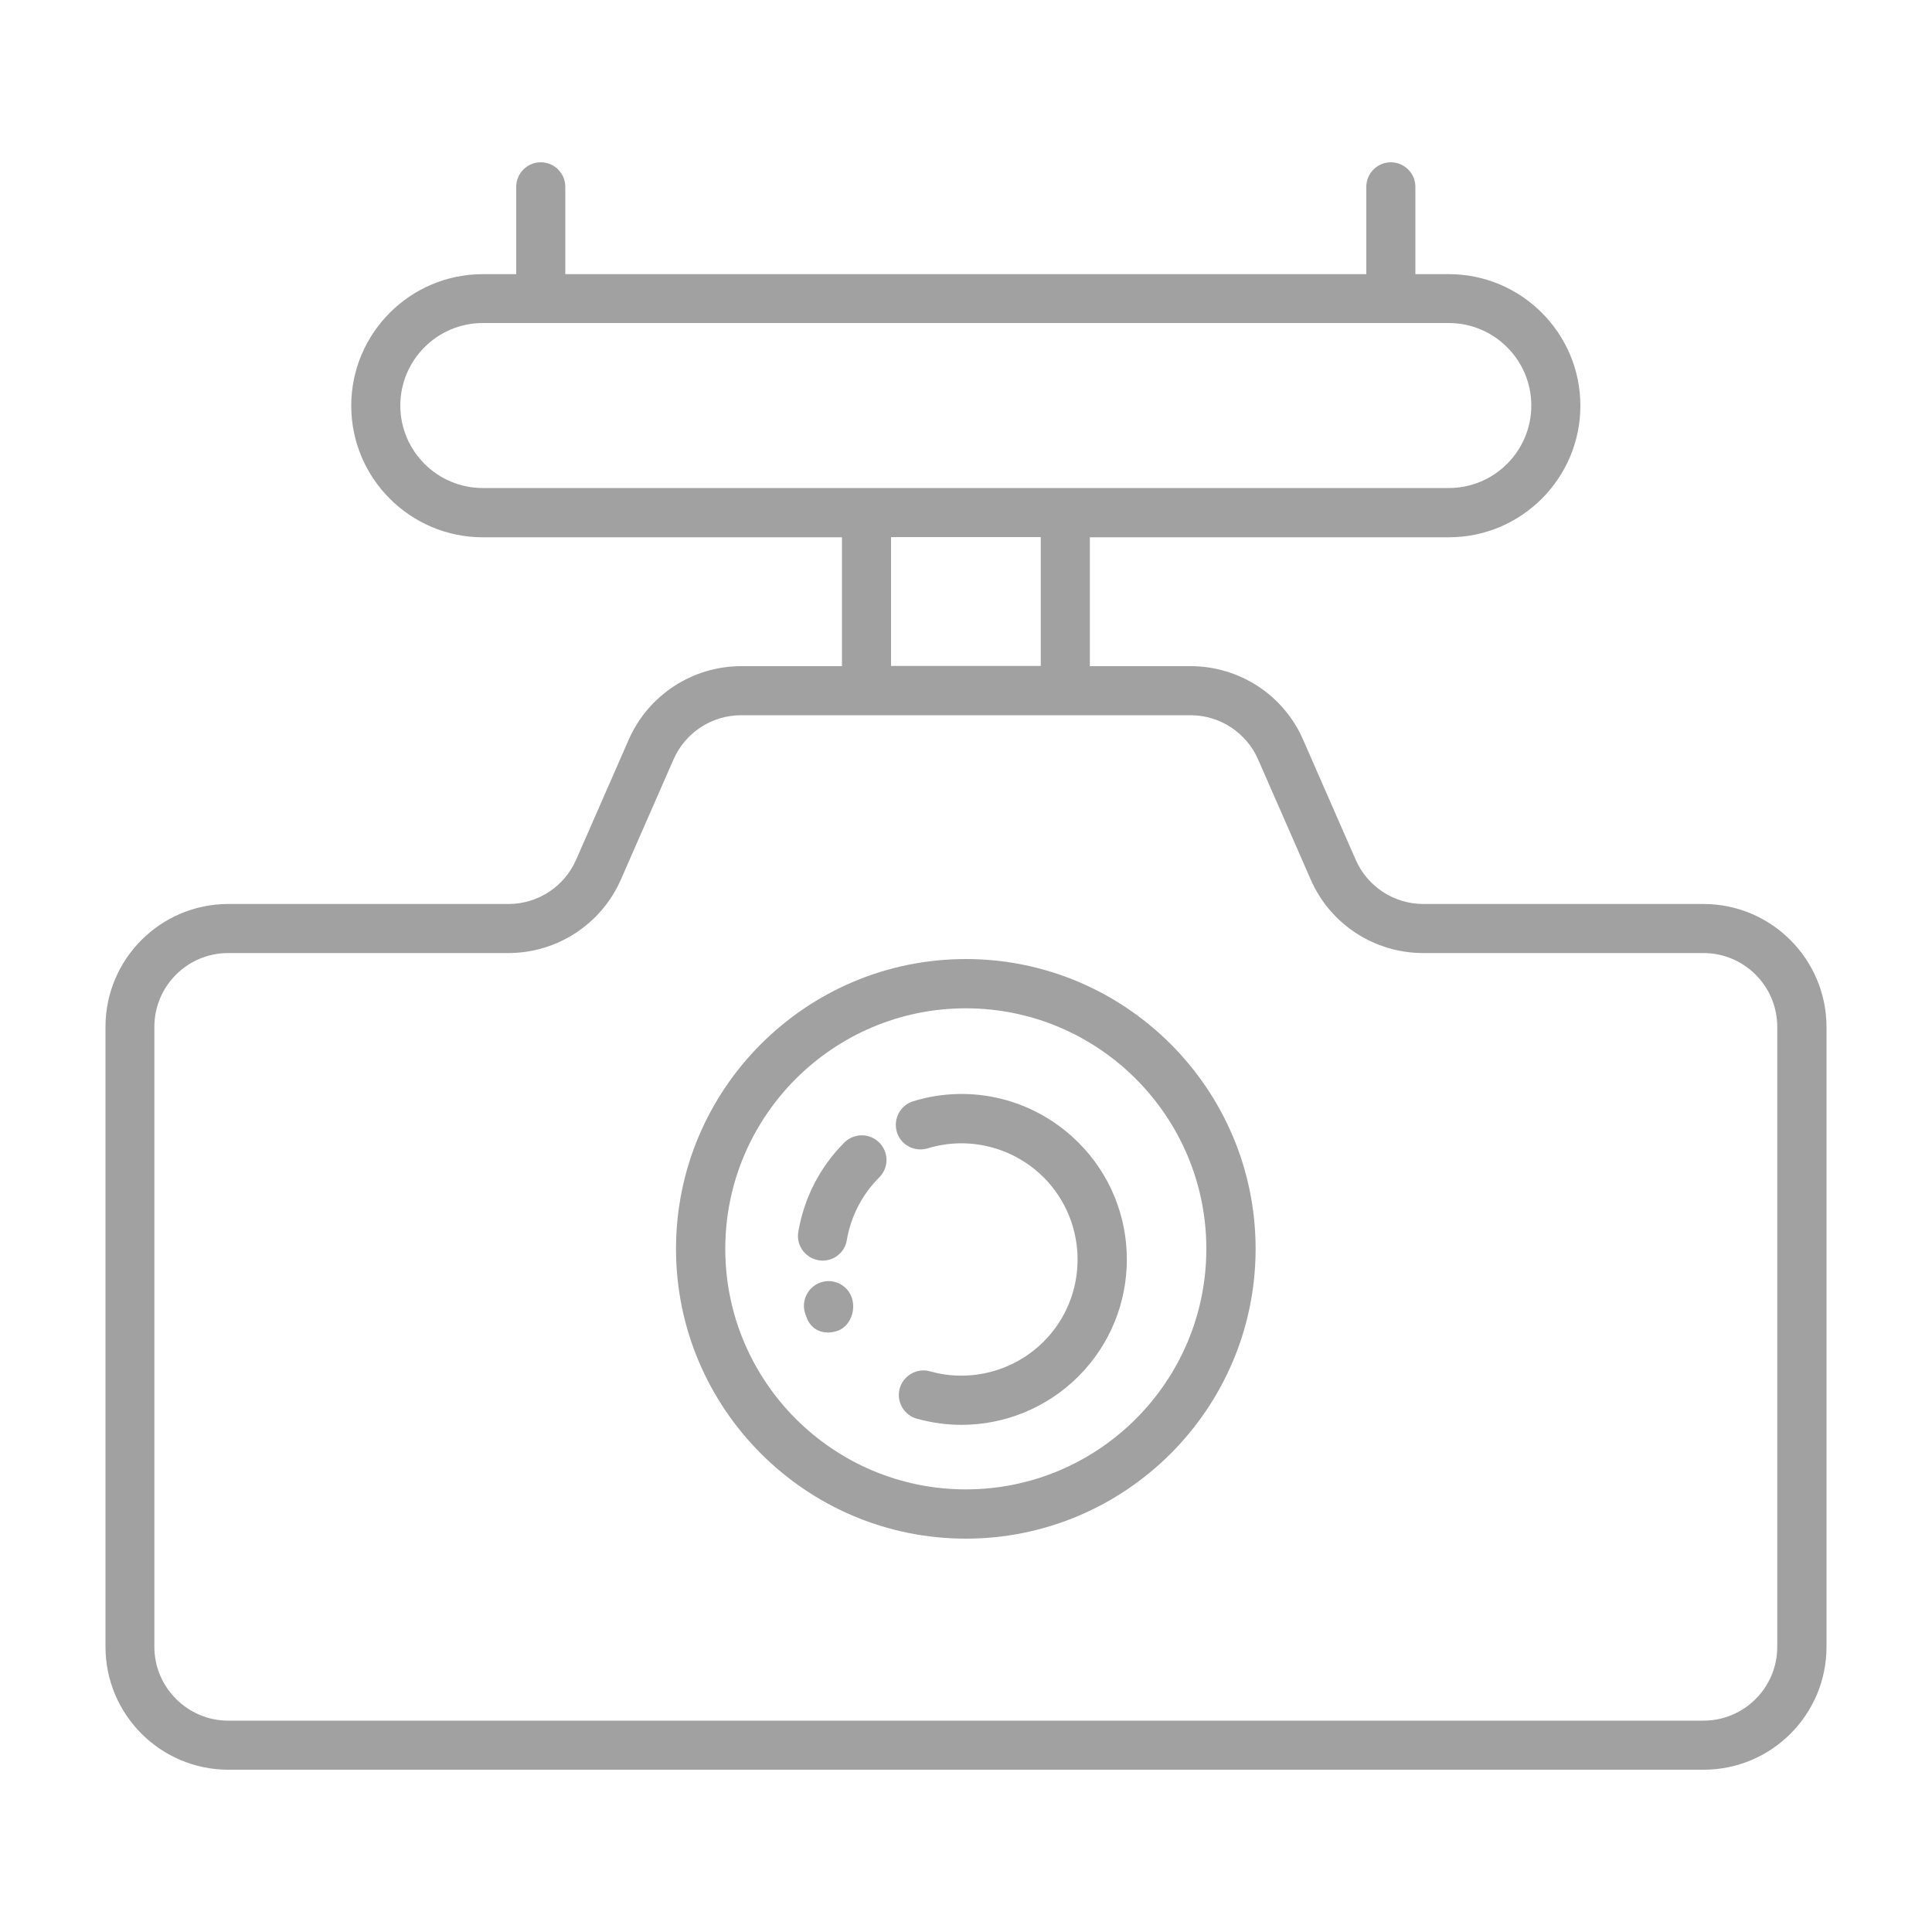
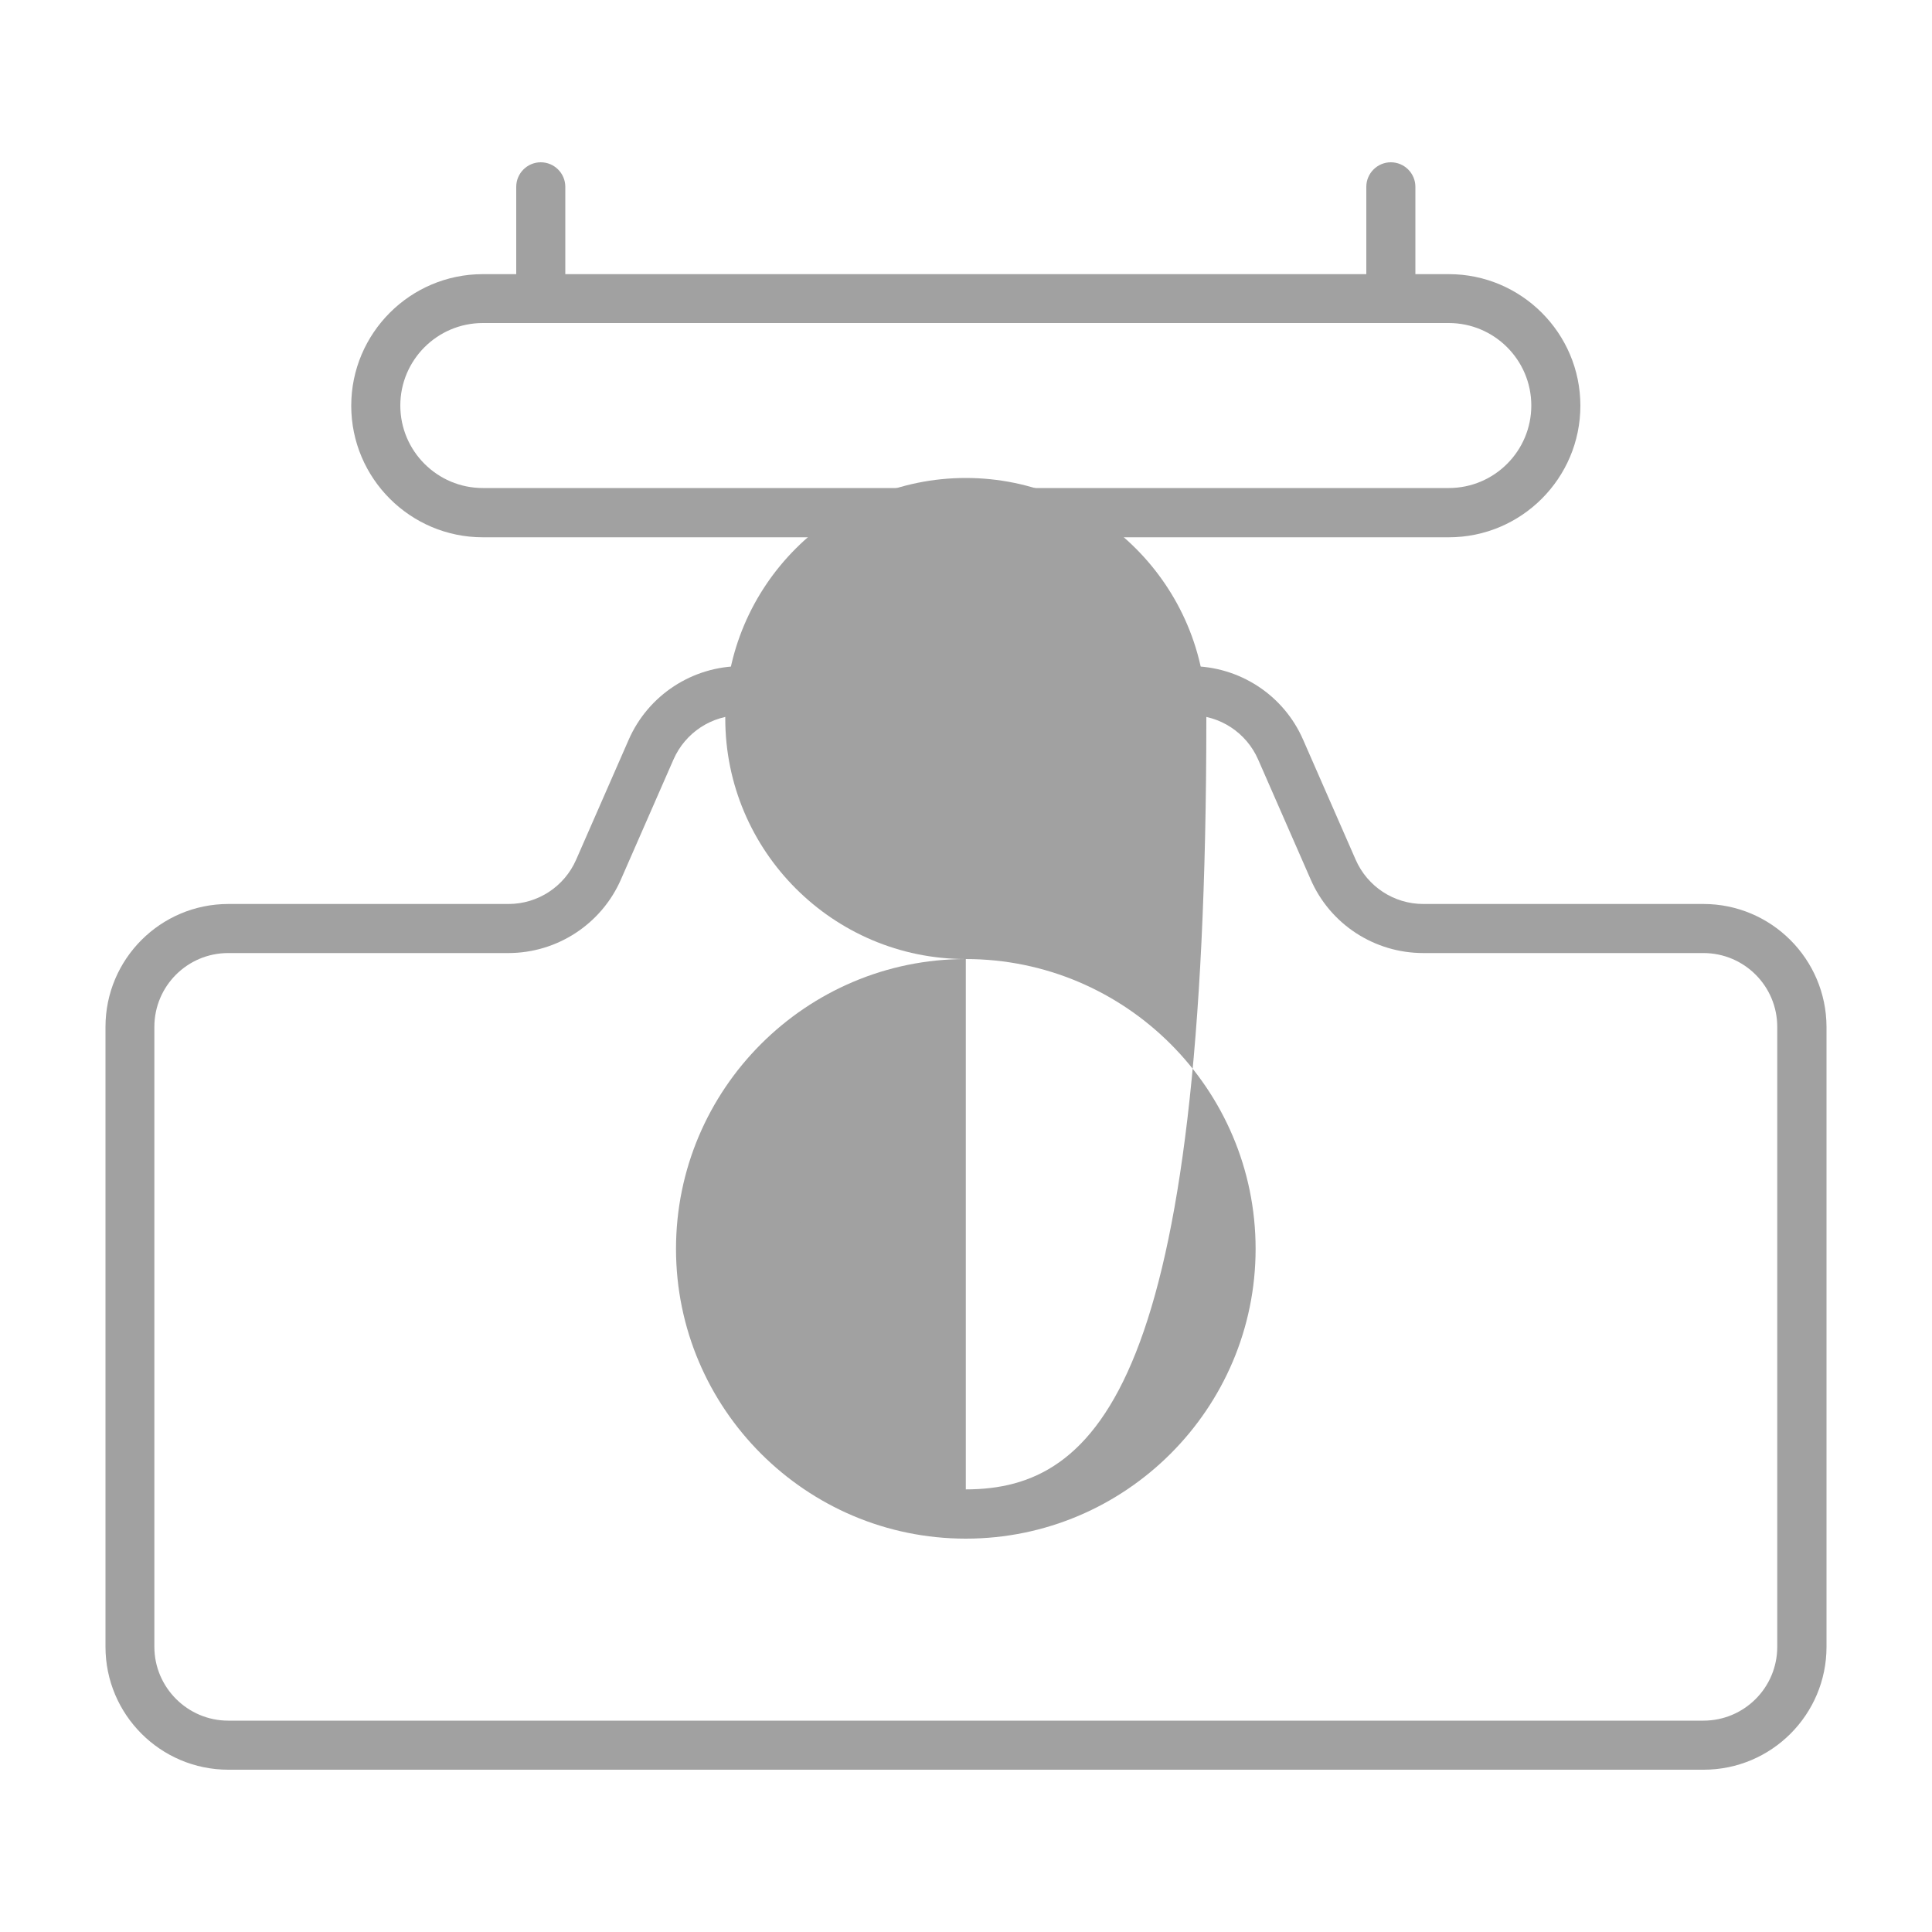
<svg xmlns="http://www.w3.org/2000/svg" version="1.1" id="图层_1" x="0px" y="0px" viewBox="0 0 100 100" style="enable-background:new 0 0 100 100;" xml:space="preserve">
  <style type="text/css">
	.st0{fill:#A1A1A1;}
</style>
  <g>
    <path class="st0" d="M88.17,46.79h-14.5c-1.52,0-2.89-0.9-3.5-2.29l-2.72-6.21c-1.01-2.32-3.3-3.81-5.83-3.81h-5.21v-6.67h18.58   c3.76,0,6.81-3.06,6.81-6.81c0-3.76-3.06-6.81-6.81-6.81h-1.73V9.67c0-0.7-0.57-1.27-1.27-1.27s-1.27,0.57-1.27,1.27v4.52H29.26   V9.67c0-0.7-0.57-1.27-1.27-1.27s-1.27,0.57-1.27,1.27v4.52h-1.73c-3.76,0-6.81,3.06-6.81,6.81c0,3.76,3.06,6.81,6.81,6.81h18.59   v6.67h-5.21c-2.53,0-4.82,1.5-5.83,3.81l-2.72,6.21c-0.61,1.39-1.98,2.29-3.5,2.29h-14.5c-3.51,0-6.36,2.85-6.36,6.36v32.09   c0,3.51,2.85,6.36,6.36,6.36h76.36c3.51,0,6.36-2.85,6.36-6.36V53.15C94.53,49.64,91.68,46.79,88.17,46.79z M24.99,25.26   c-2.35,0-4.27-1.91-4.27-4.27c0-2.35,1.91-4.27,4.27-4.27h50c2.35,0,4.27,1.91,4.27,4.27c0,2.35-1.91,4.27-4.27,4.27H56.41H43.57   H24.99z M46.12,27.8h7.75v6.67h-7.75V27.8z M91.99,85.24c0,2.11-1.71,3.82-3.82,3.82H11.81c-2.1,0-3.82-1.72-3.82-3.82V53.15   c0-2.11,1.71-3.82,3.82-3.82h14.5c2.53,0,4.82-1.5,5.83-3.81l2.72-6.21c0.61-1.39,1.98-2.29,3.5-2.29h5.21h12.84h5.21   c1.52,0,2.89,0.9,3.5,2.29l2.72,6.21c1.01,2.32,3.3,3.81,5.83,3.81h14.5c2.11,0,3.82,1.71,3.82,3.82   C91.99,53.15,91.99,85.24,91.99,85.24z" />
-     <path class="st0" d="M49.99,49.64c-8.27,0-15,6.73-15,15s6.73,15,15,15s15-6.73,15-15S58.26,49.64,49.99,49.64z M49.99,77.09   c-6.87,0-12.45-5.59-12.45-12.45c0-6.87,5.59-12.45,12.45-12.45c6.87,0,12.45,5.59,12.45,12.45   C62.44,71.51,56.86,77.09,49.99,77.09z" />
-     <path class="st0" d="M47.27,57c-0.67,0.2-1.05,0.92-0.85,1.59c0.2,0.67,0.91,1.05,1.59,0.85c2.13-0.65,4.43-0.07,6.01,1.5   c2.34,2.35,2.34,6.16,0,8.5c-1.53,1.53-3.79,2.13-5.88,1.54c-0.67-0.19-1.38,0.21-1.57,0.88c-0.19,0.68,0.21,1.38,0.88,1.57   c0.76,0.21,1.54,0.32,2.31,0.32c2.24,0,4.43-0.88,6.06-2.51c3.34-3.34,3.34-8.77,0-12.1C53.57,56.89,50.3,56.07,47.27,57z" />
+     <path class="st0" d="M49.99,49.64c-8.27,0-15,6.73-15,15s6.73,15,15,15s15-6.73,15-15S58.26,49.64,49.99,49.64z c-6.87,0-12.45-5.59-12.45-12.45c0-6.87,5.59-12.45,12.45-12.45c6.87,0,12.45,5.59,12.45,12.45   C62.44,71.51,56.86,77.09,49.99,77.09z" />
    <path class="st0" d="M43.71,59.13c-1.27,1.27-2.09,2.87-2.39,4.63c-0.12,0.69,0.35,1.35,1.05,1.47c0.07,0.01,0.14,0.02,0.21,0.02   c0.61,0,1.15-0.44,1.25-1.06c0.21-1.23,0.79-2.36,1.68-3.25c0.5-0.5,0.5-1.3,0-1.8C45.02,58.64,44.21,58.64,43.71,59.13z" />
-     <path class="st0" d="M42.47,66.38c-0.66,0.23-1.02,0.96-0.79,1.62c0.01,0.02,0.08,0.22,0.09,0.24c0.19,0.48,0.61,0.73,1.08,0.73   c0.17,0,0.34-0.03,0.51-0.09c0.65-0.24,0.95-1.05,0.73-1.71C43.86,66.5,43.13,66.15,42.47,66.38z" />
  </g>
</svg>